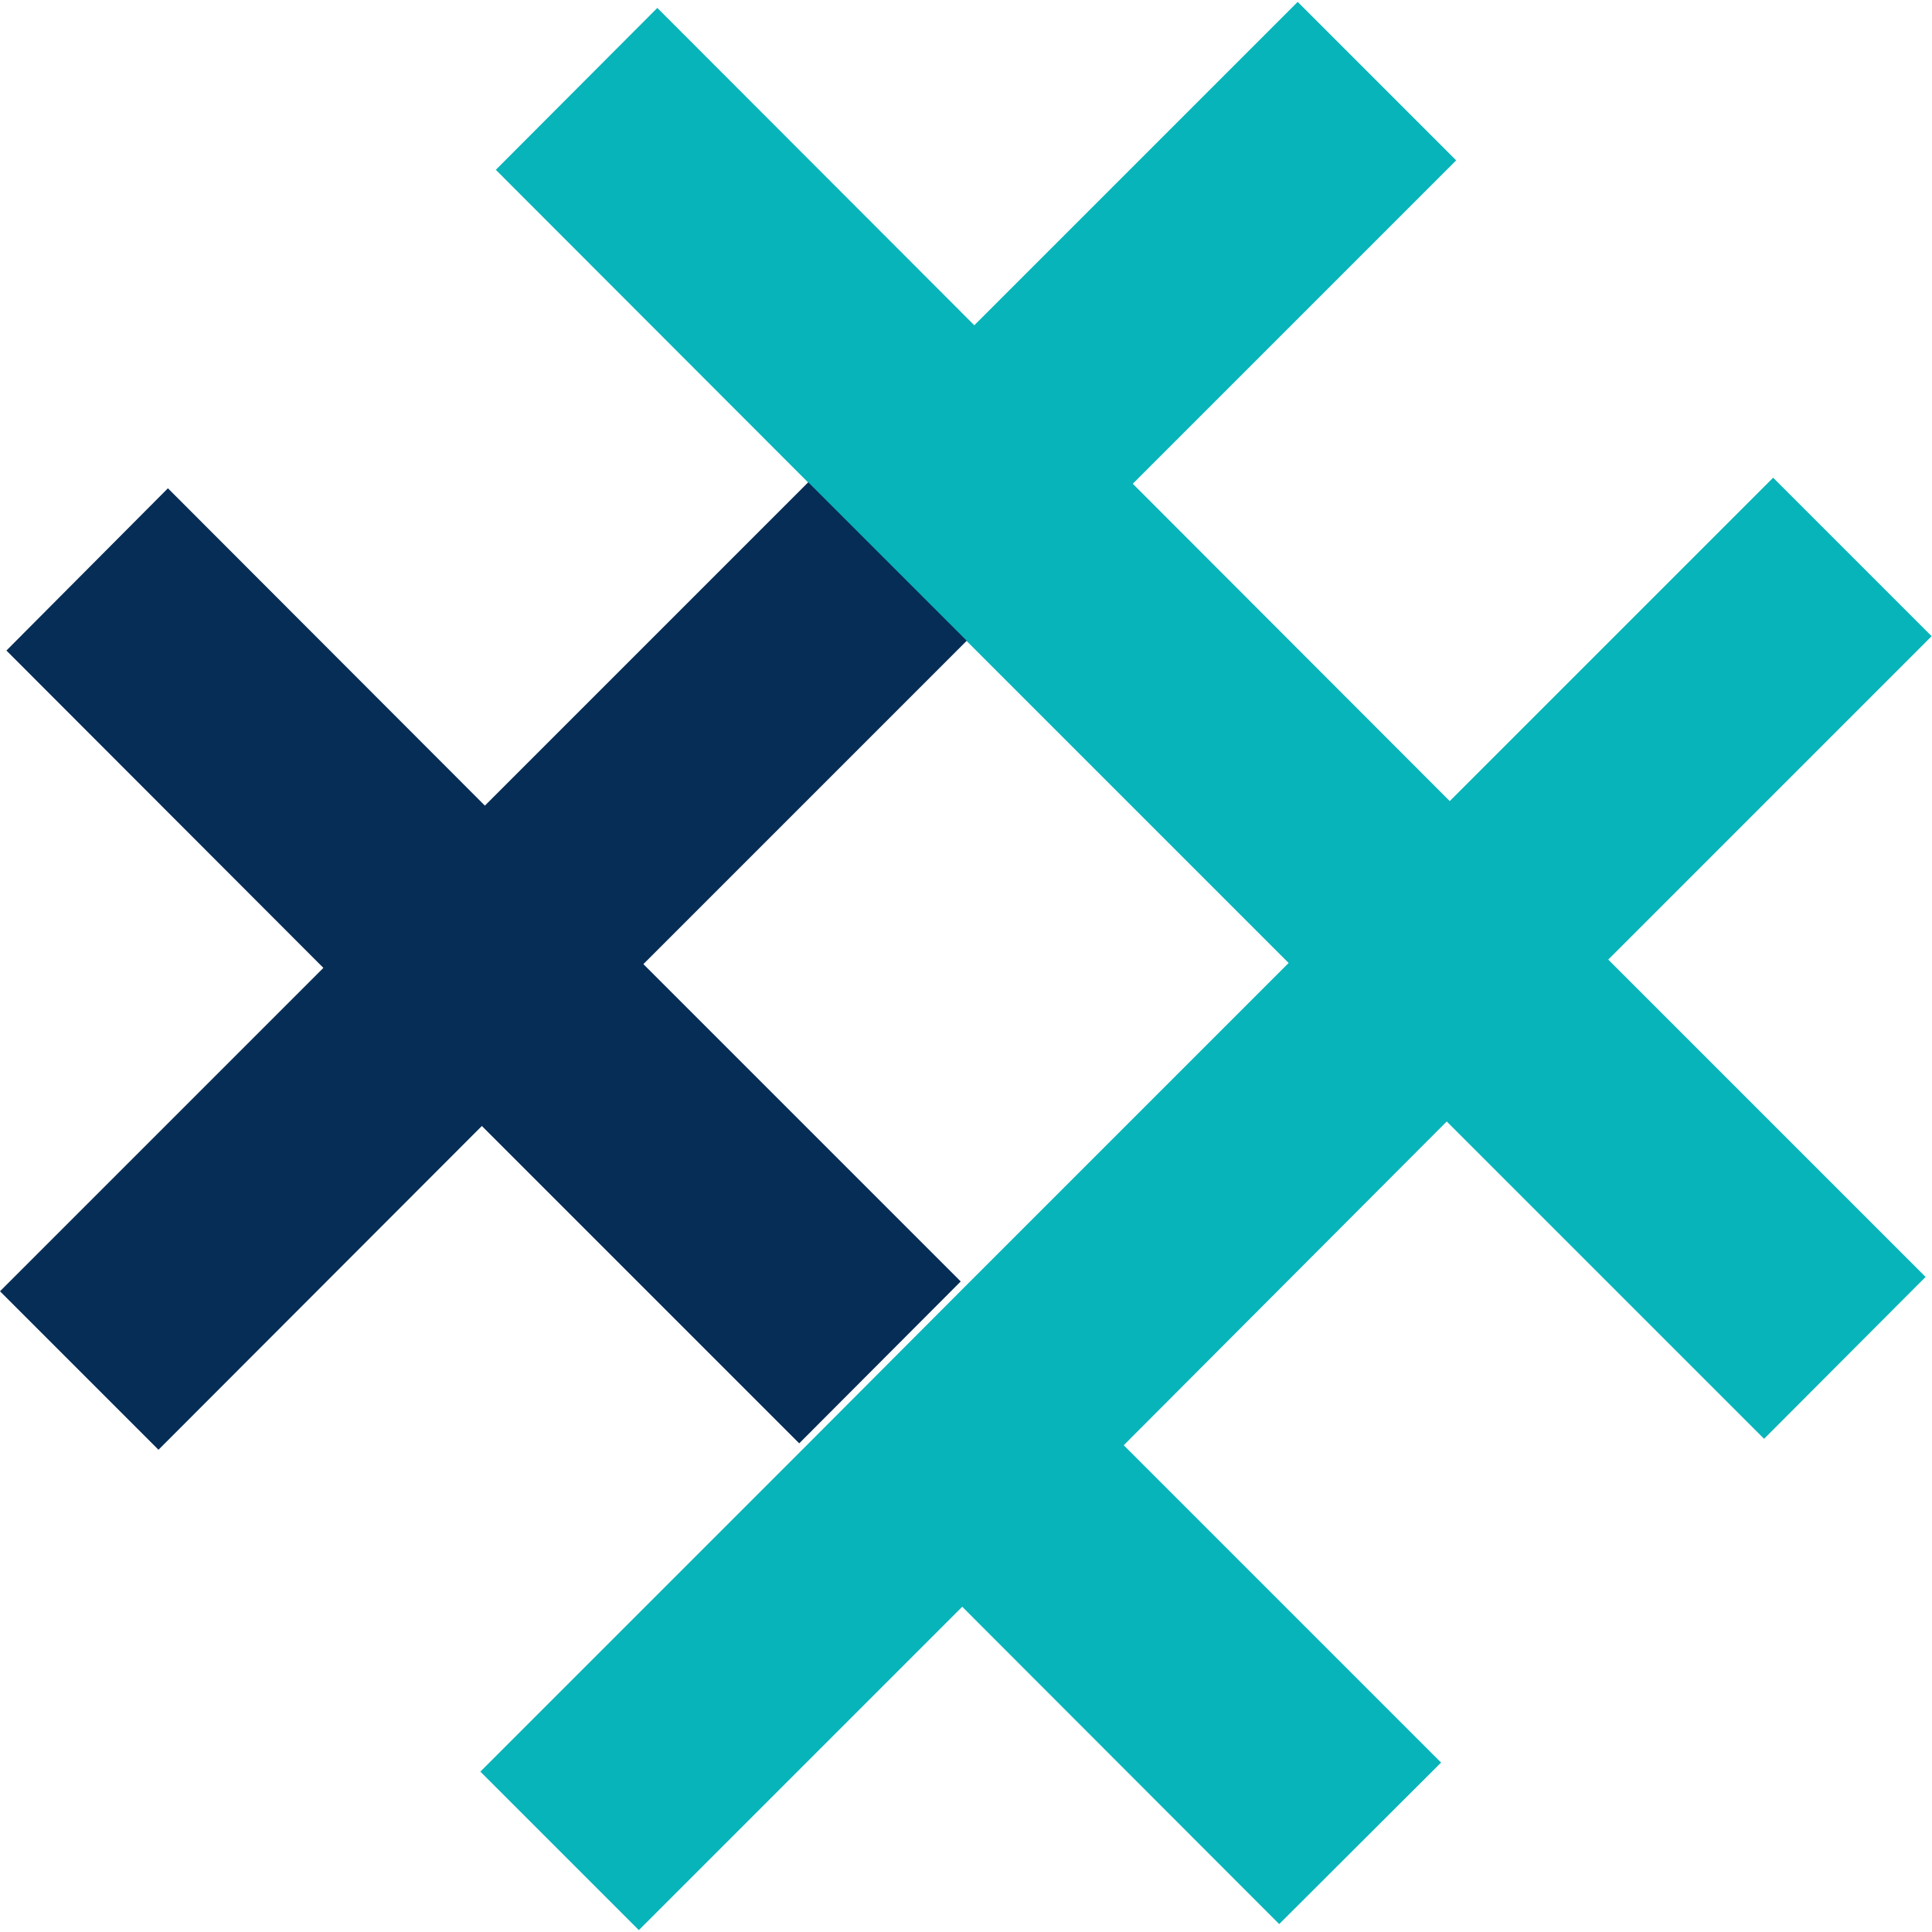
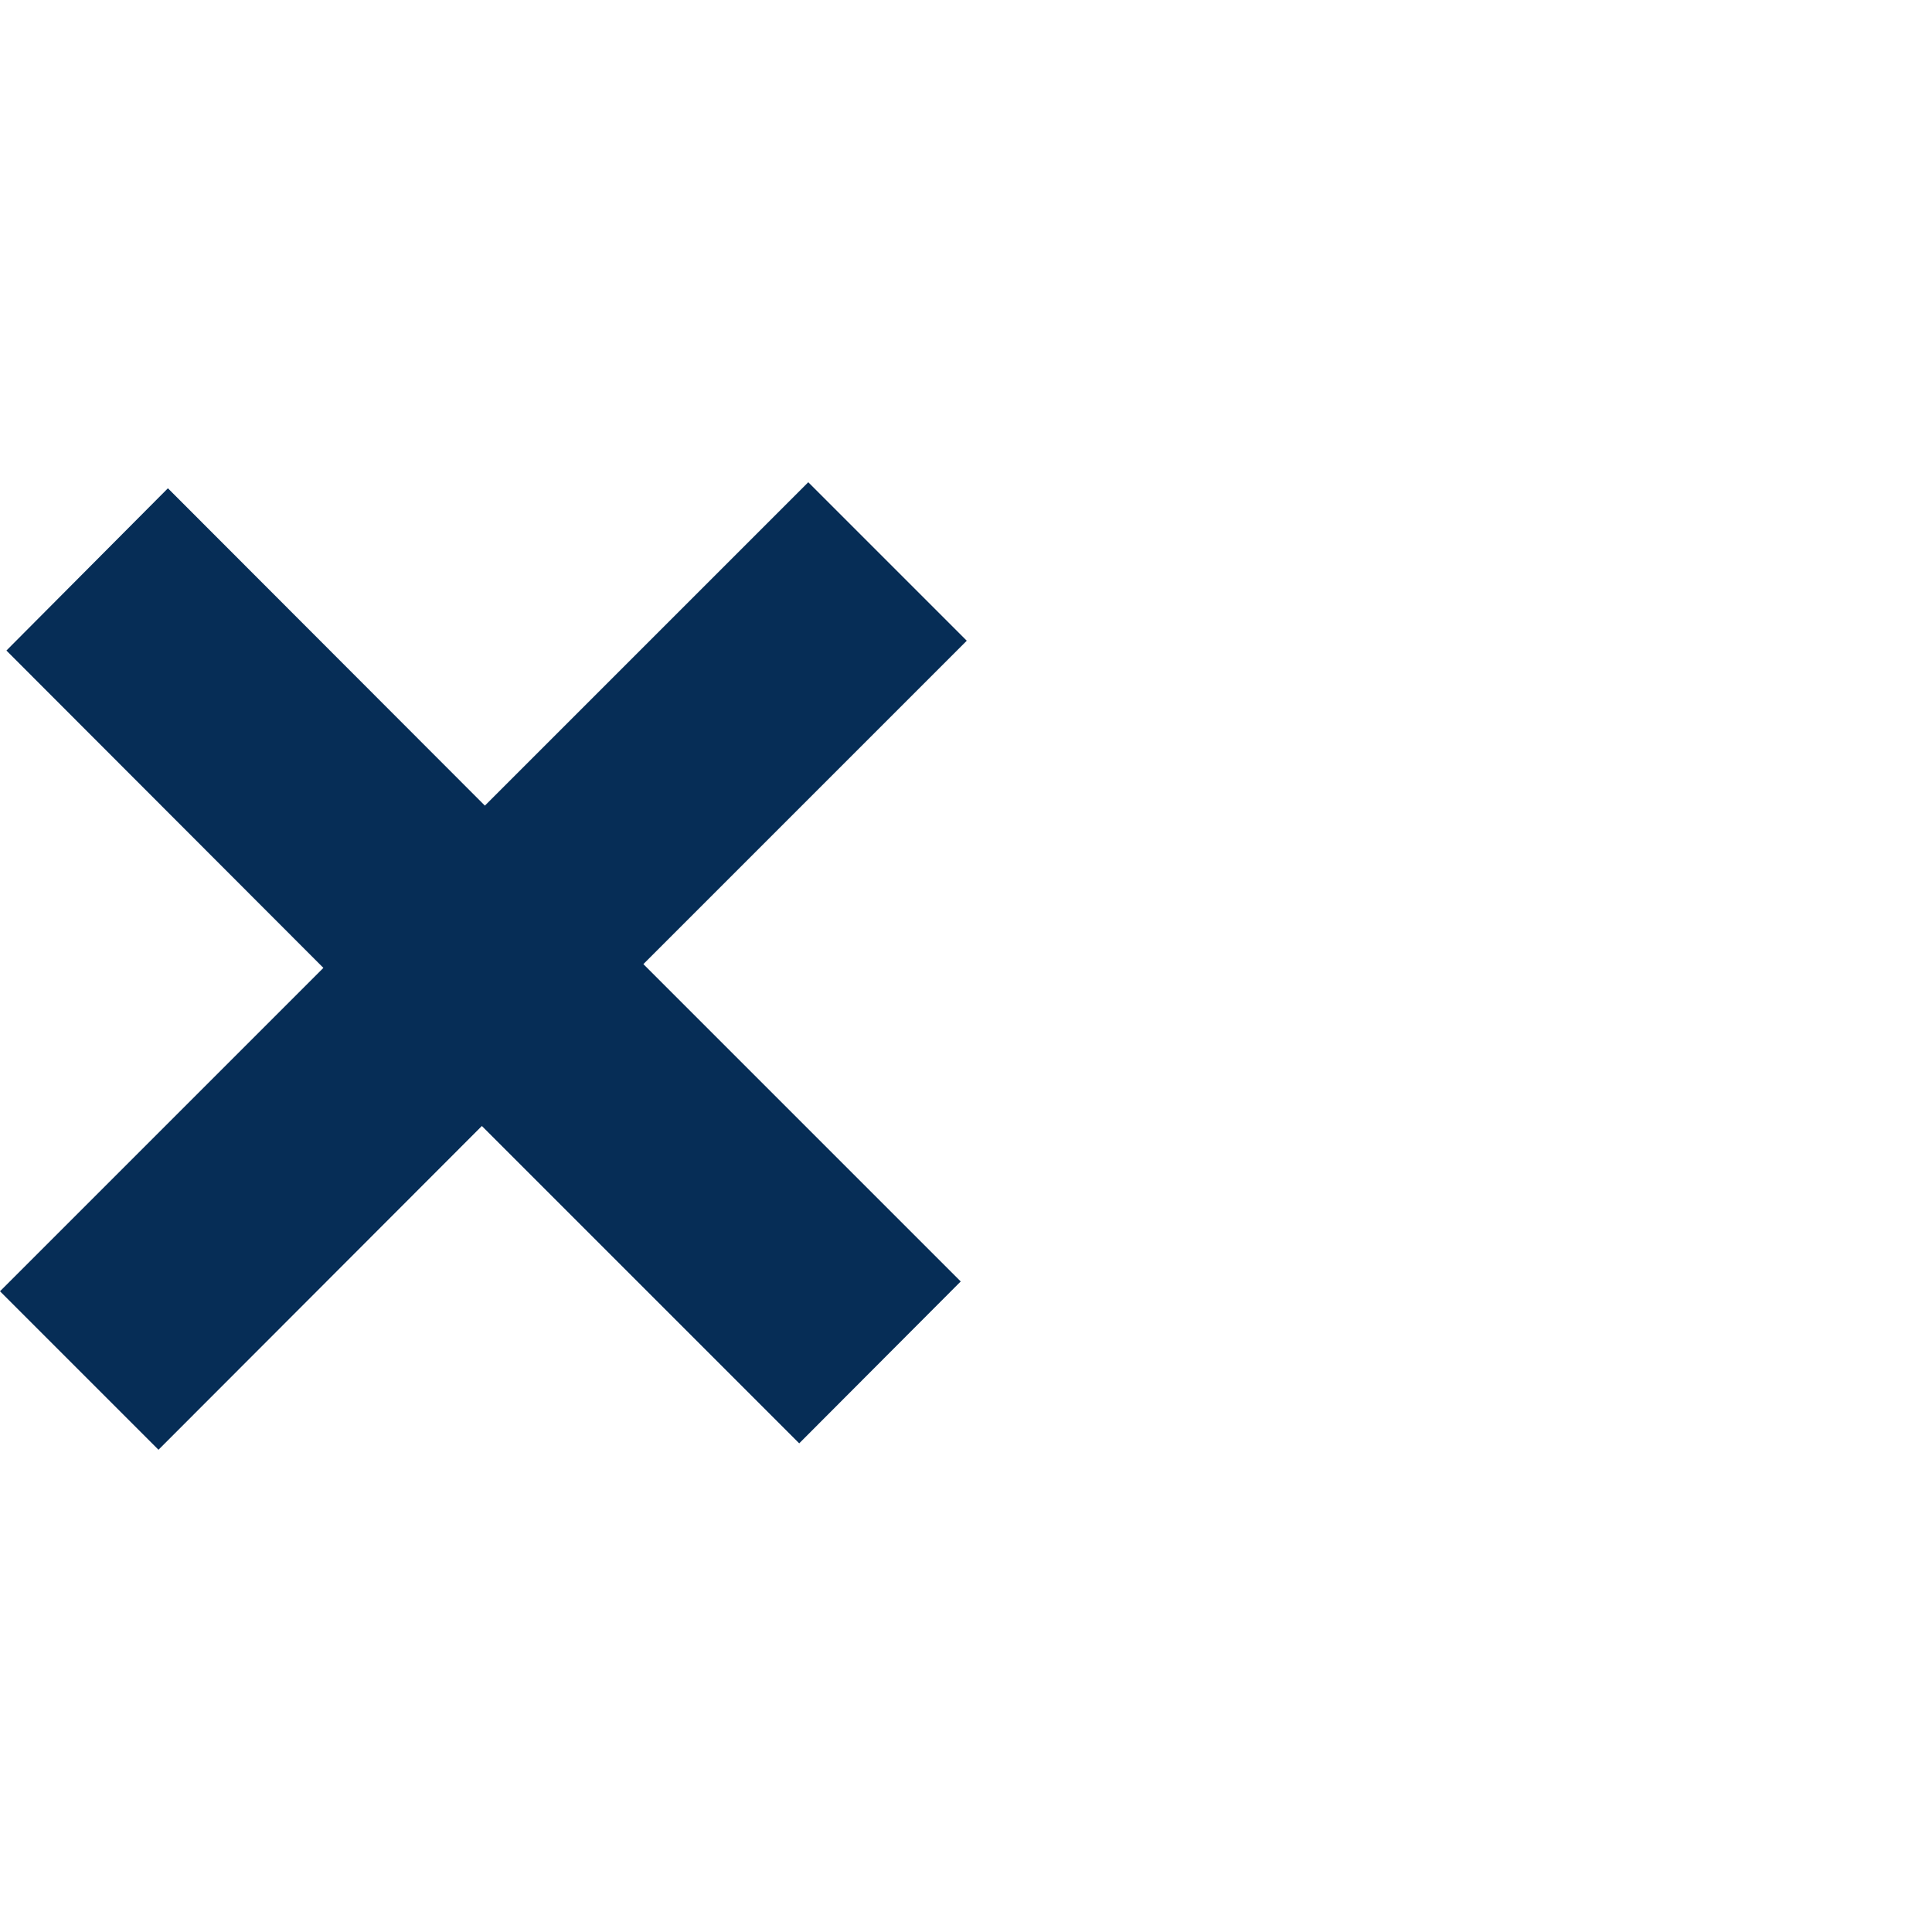
<svg xmlns="http://www.w3.org/2000/svg" version="1.1" id="Layer_1" x="0px" y="0px" viewBox="0 0 512 512" style="enable-background:new 0 0 512 512;" xml:space="preserve">
  <style type="text/css">
	.st0{fill-rule:evenodd;clip-rule:evenodd;fill:#07B4B9;}
	.st1{fill-rule:evenodd;clip-rule:evenodd;fill:#062D56;}
</style>
  <g>
-     <path class="st0" d="M128.9,299.7l84.1,84.1l42.8-42.9l0,0l85.7-85.7l-84.1-84.1l0,0l-42-42l-85.7,85.7l0,0l85.7-85.7l-84-84.1   l42.8-42.9l84,84.1l85.7-85.7l42,42l-85.7,85.7l84,84.1l85.7-85.7l42,42l-85.7,85.7l84.1,84.1l-42.8,42.9l-84.1-84.1L297.8,383   l84.1,84.1L339,509.9L255,425.8l-85.7,85.7l-42-42l85.7-85.7L128.9,299.7L128.9,299.7z" />
    <path class="st1" d="M44.5,129.4l84,84.1l85.7-85.7l42,42l-85.7,85.7l84.1,84.1l-42.8,42.9l-84.1-84.1L42,384.2l-42-42l85.7-85.7   l-84-84.1L44.5,129.4z" />
  </g>
</svg>